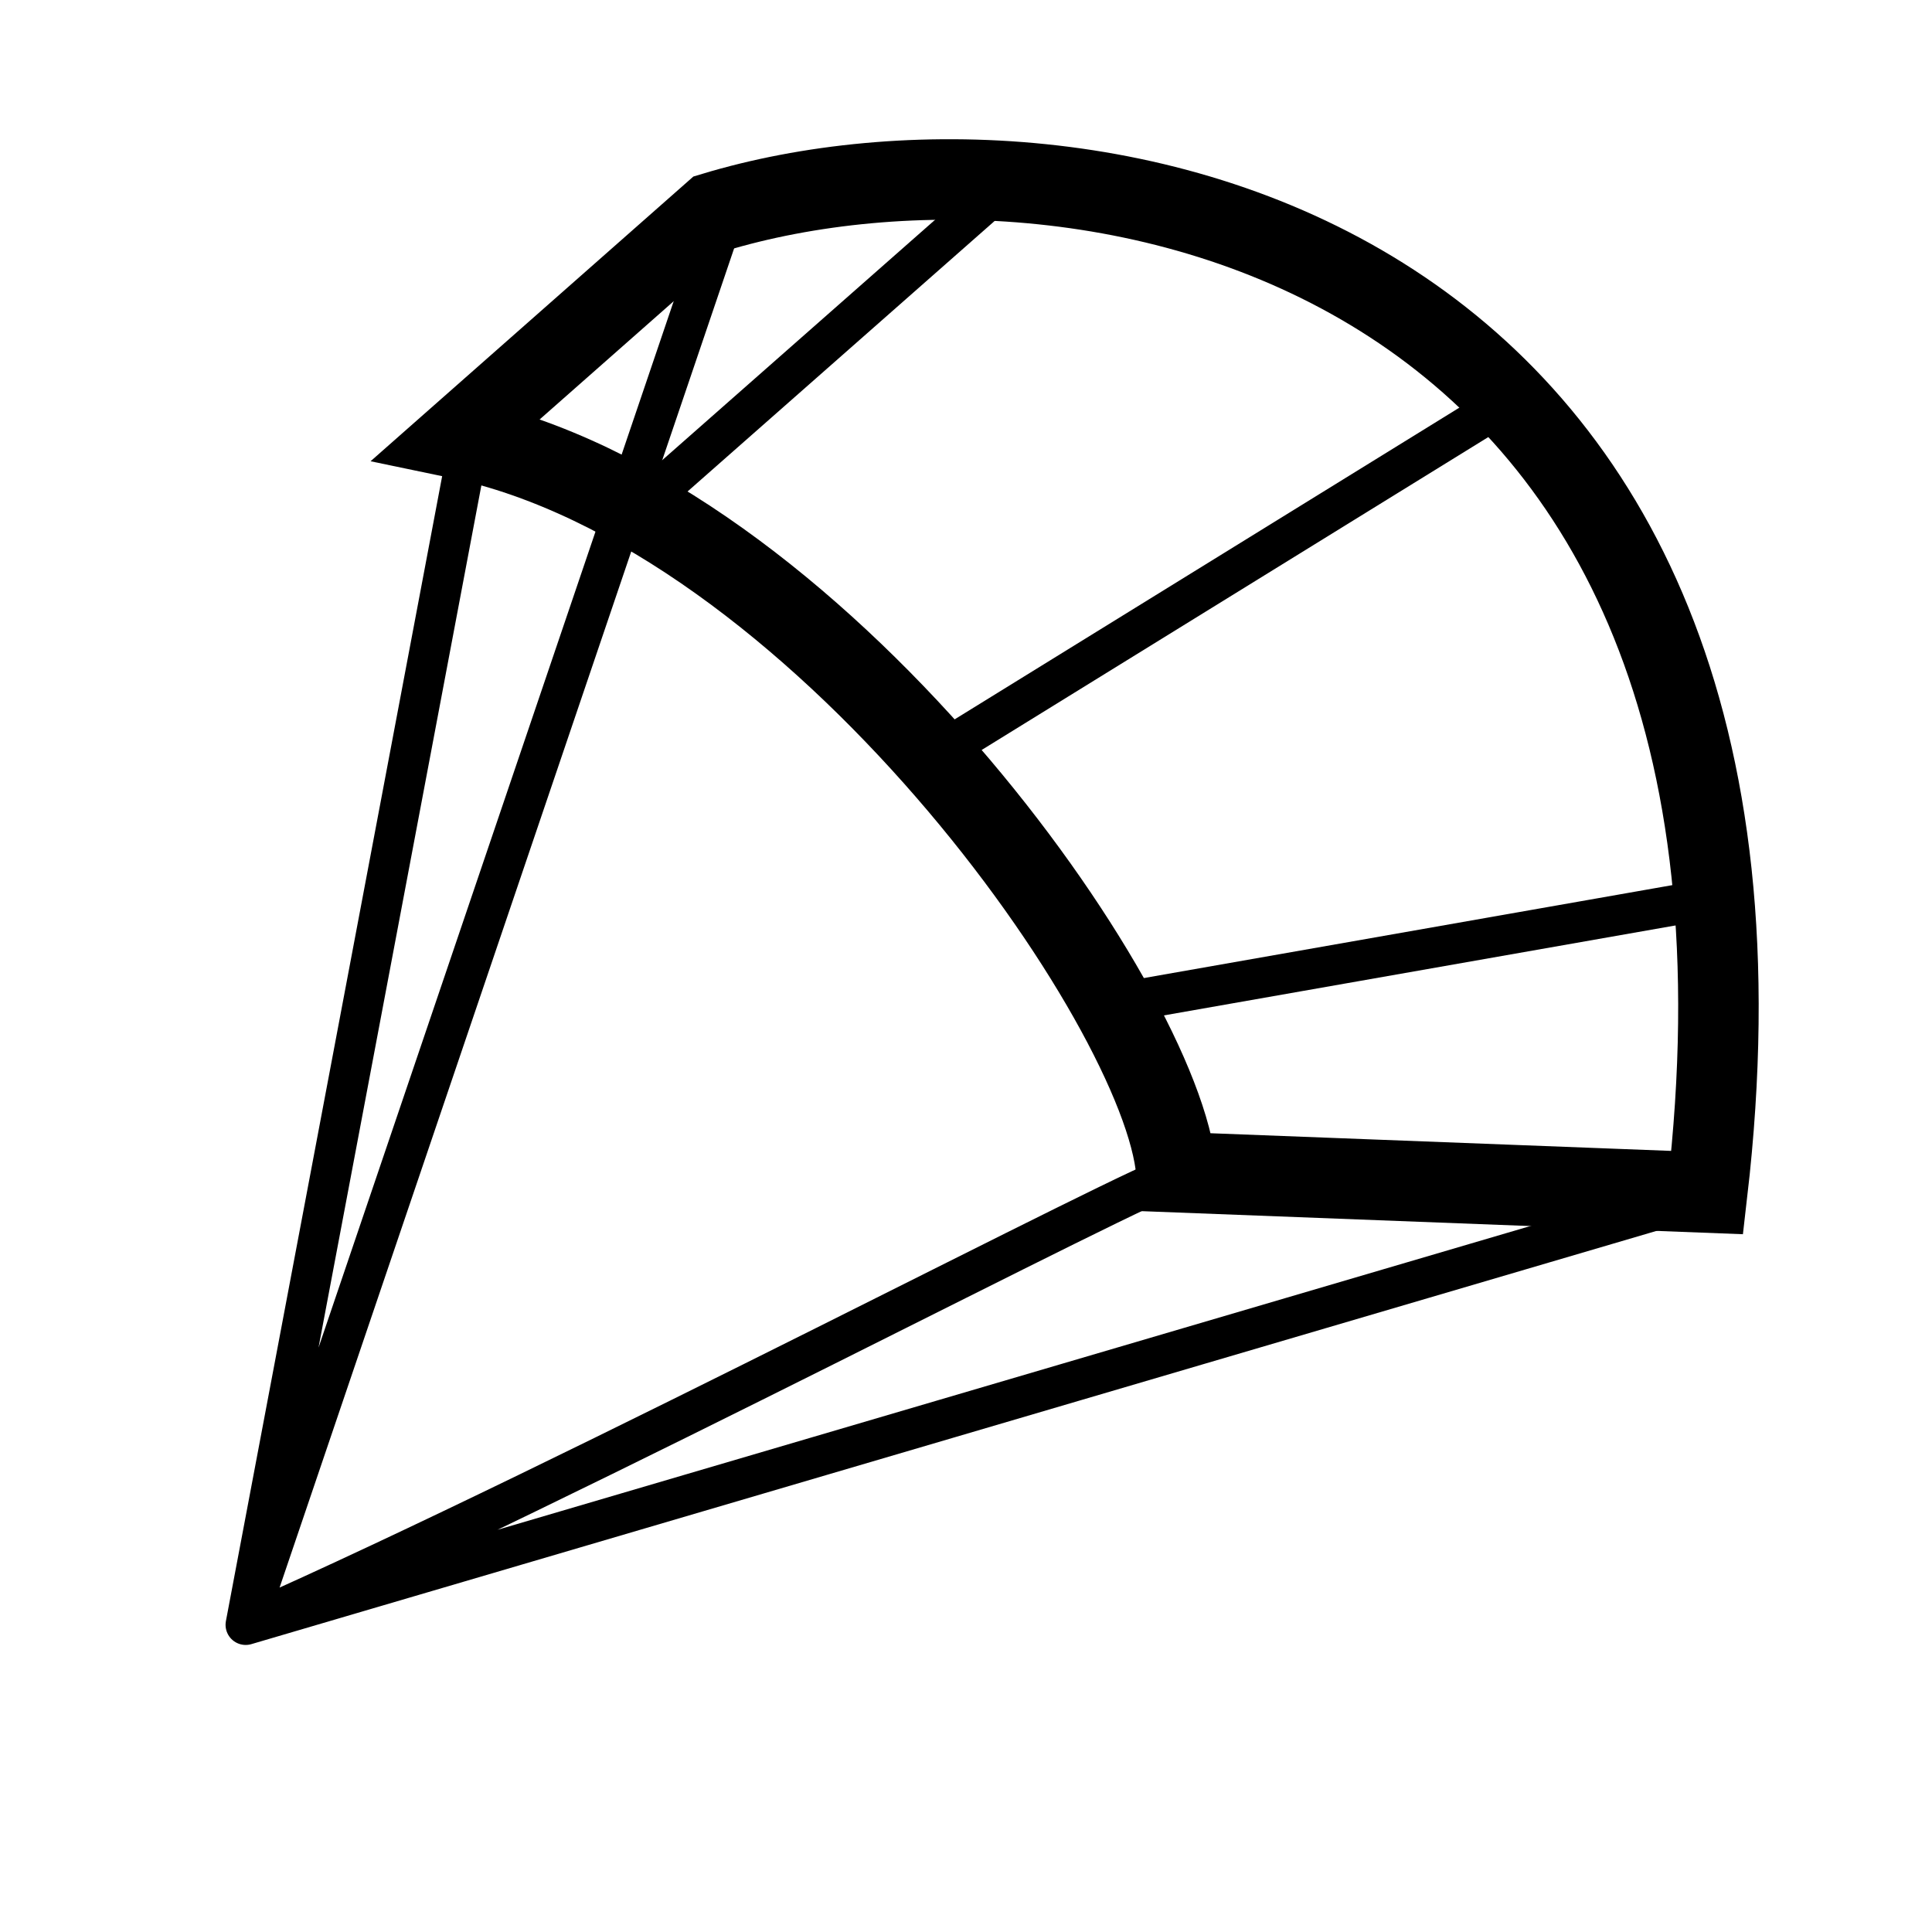
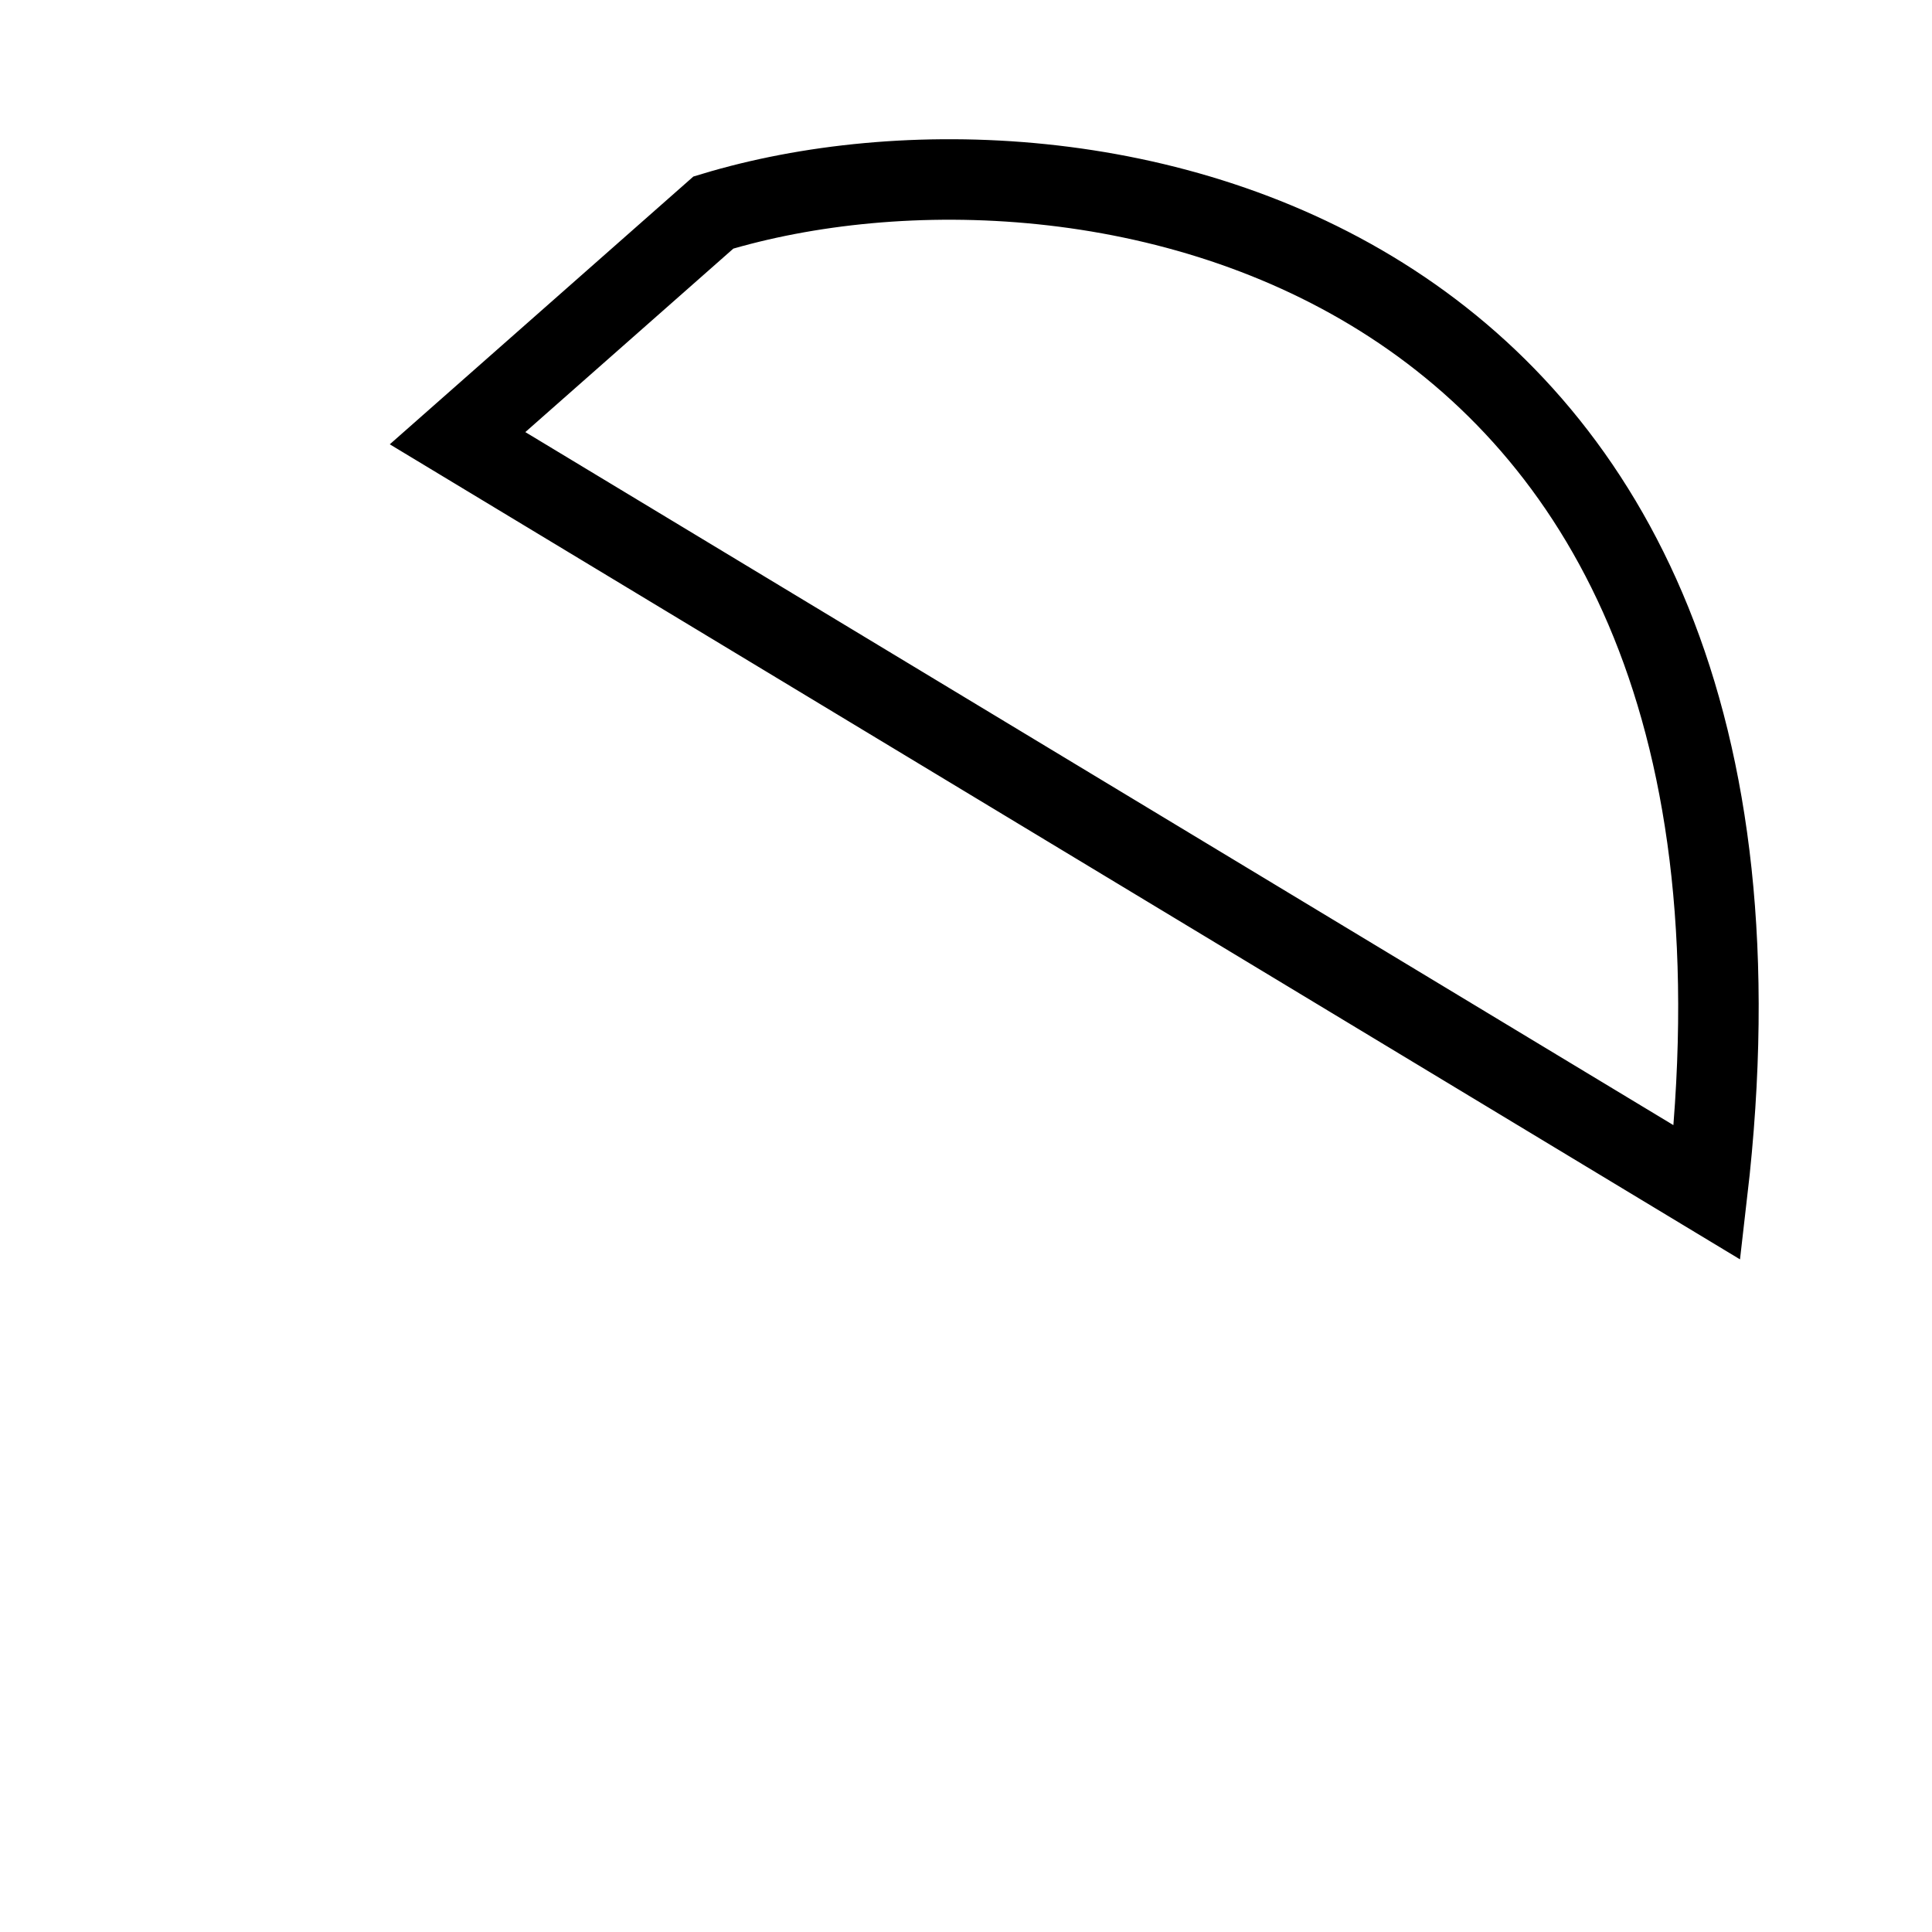
<svg xmlns="http://www.w3.org/2000/svg" width="144" height="144" viewBox="0 0 144 144" fill="none">
-   <rect width="144" height="144" fill="white" />
-   <path d="M127.247 88.887C135.464 18.015 81.053 7.41 53.173 15.841L34.103 32.661C60.851 38.217 86.671 74.975 87.68 87.369L127.247 88.887Z" stroke="black" stroke-width="6" stroke-linecap="round" />
-   <path d="M127.778 66.945L83.249 74.775L69.398 56.464L112.413 29.898L93.075 16.519L74.282 14.34L47.595 37.85" stroke="black" stroke-width="3" stroke-linecap="round" />
-   <path d="M35.256 31.395L18.312 121.105M18.312 121.105L54.31 15.045M18.312 121.105C43.071 110.159 85.578 87.834 87.57 87.57M18.312 121.105L127.225 89.075" stroke="black" stroke-width="3" stroke-linecap="round" />
+   <path d="M127.247 88.887C135.464 18.015 81.053 7.41 53.173 15.841L34.103 32.661L127.247 88.887Z" stroke="black" stroke-width="6" stroke-linecap="round" />
</svg>